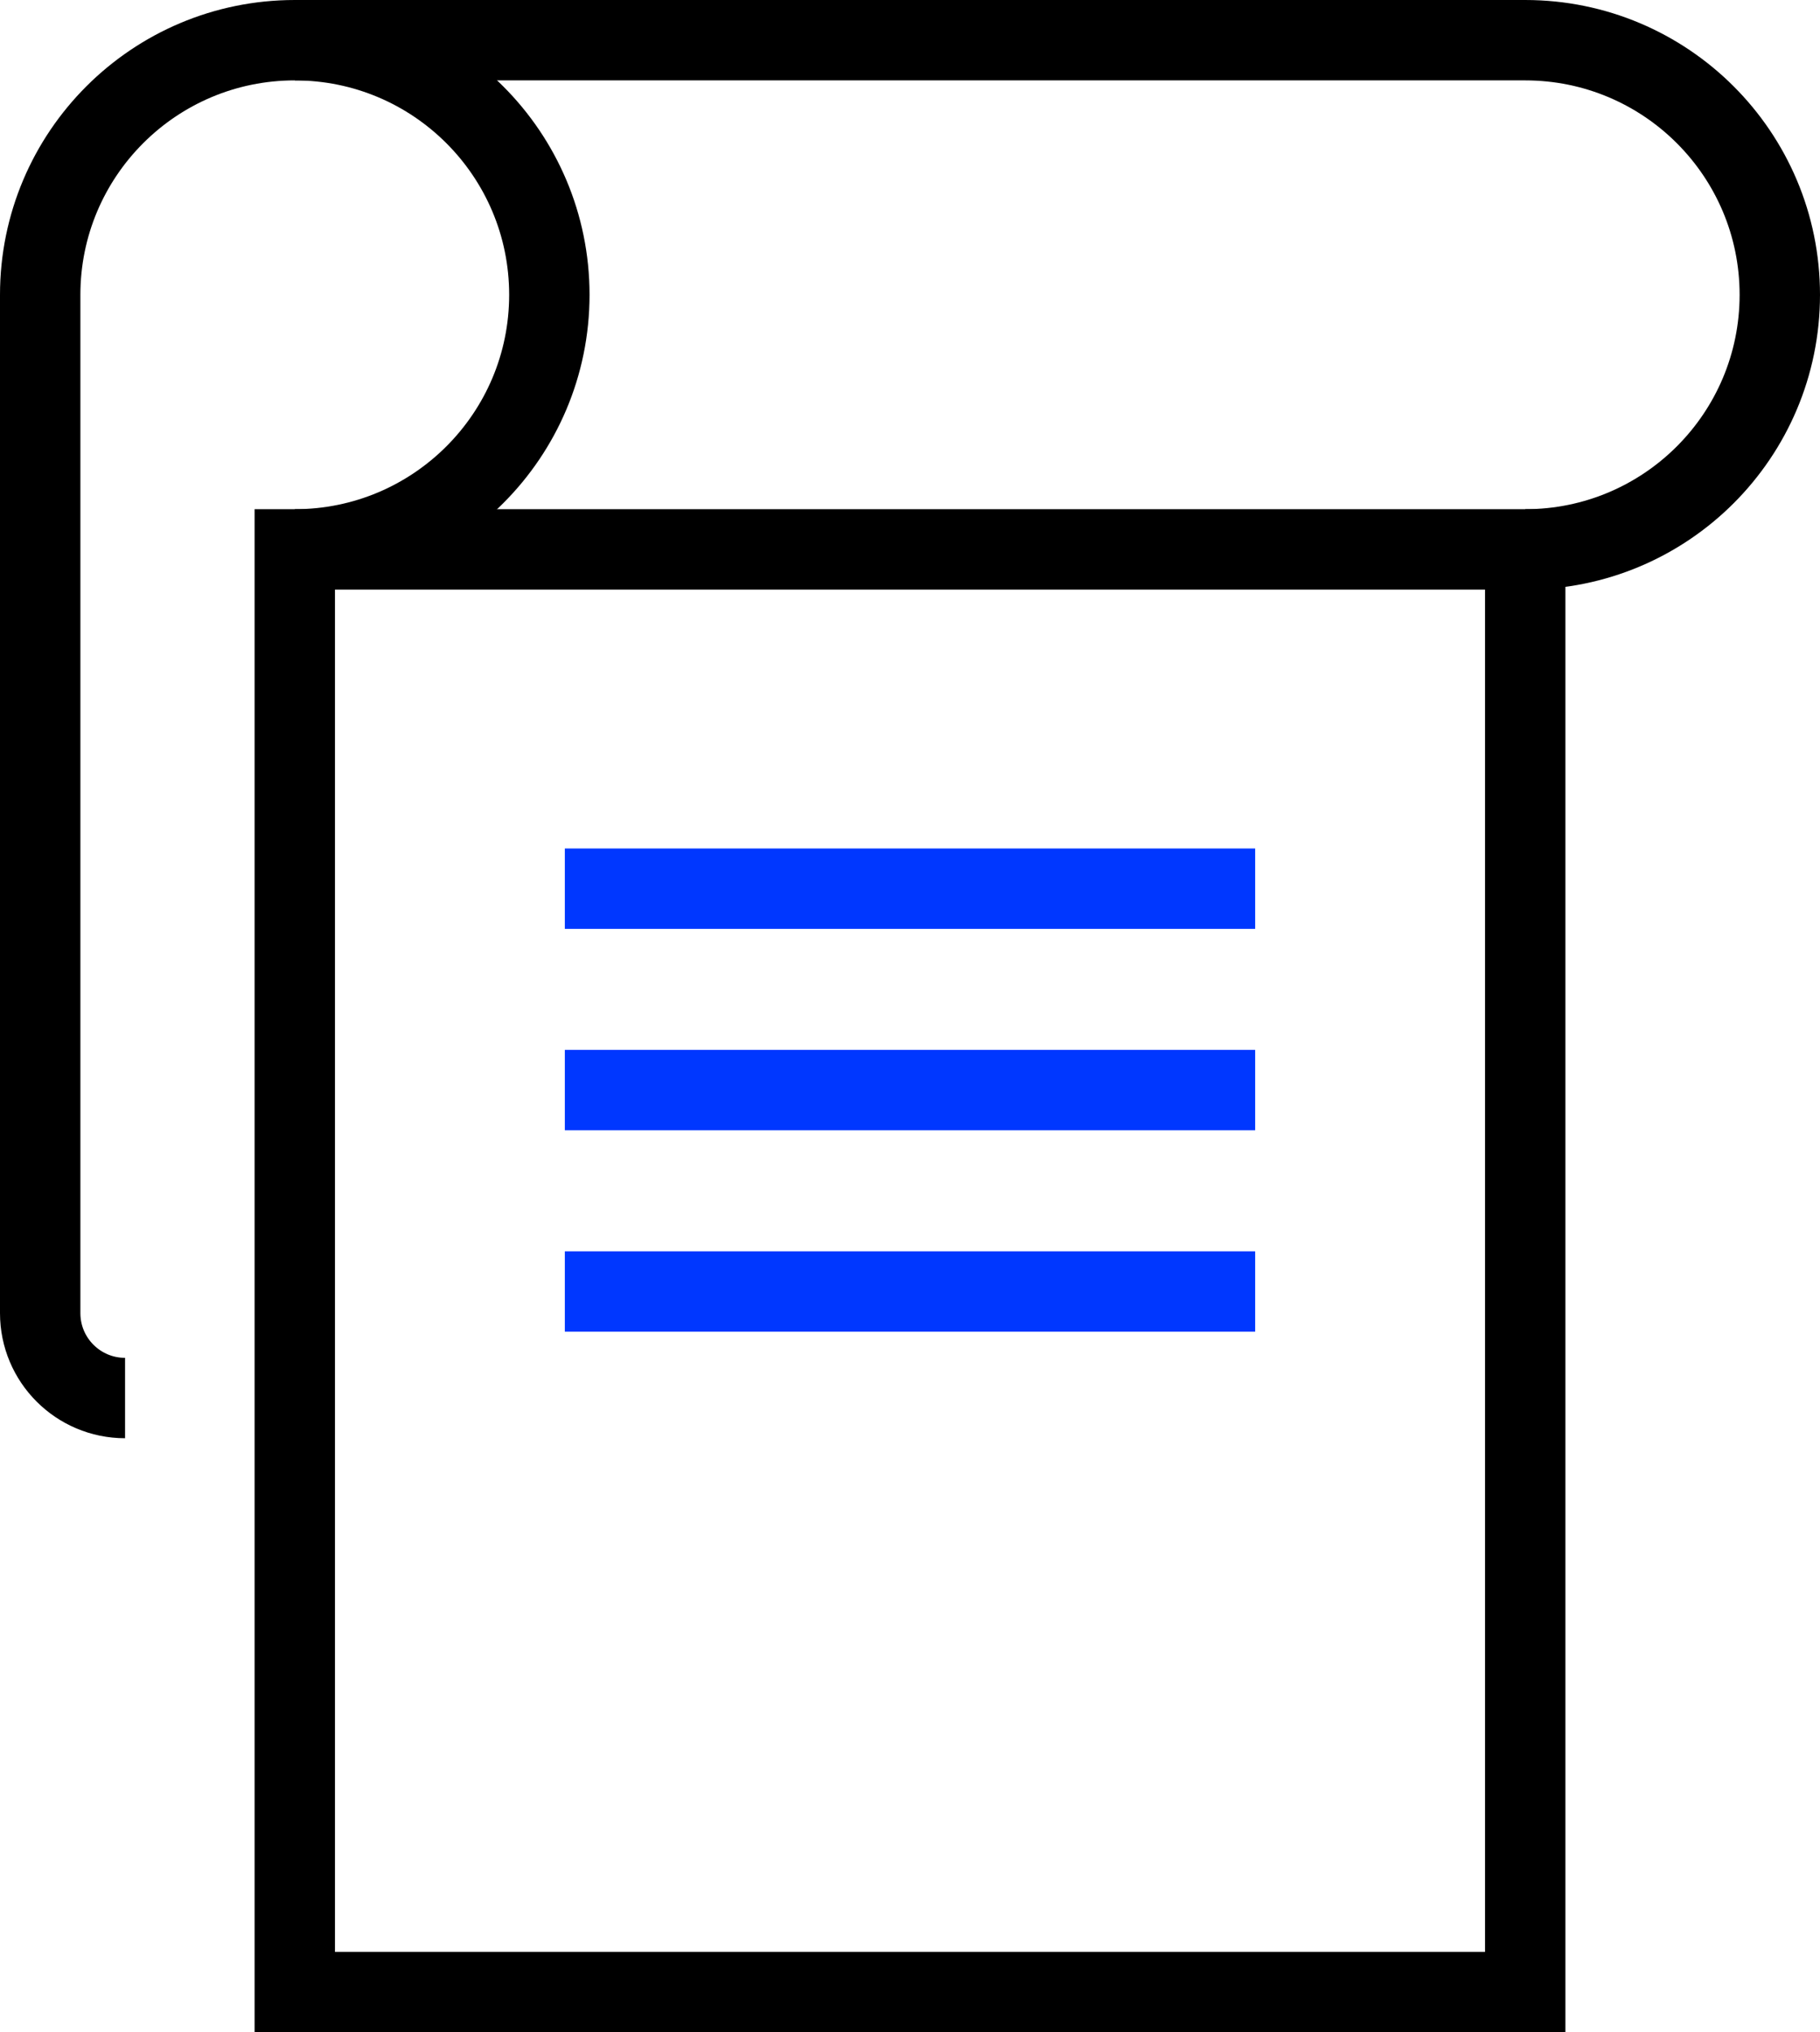
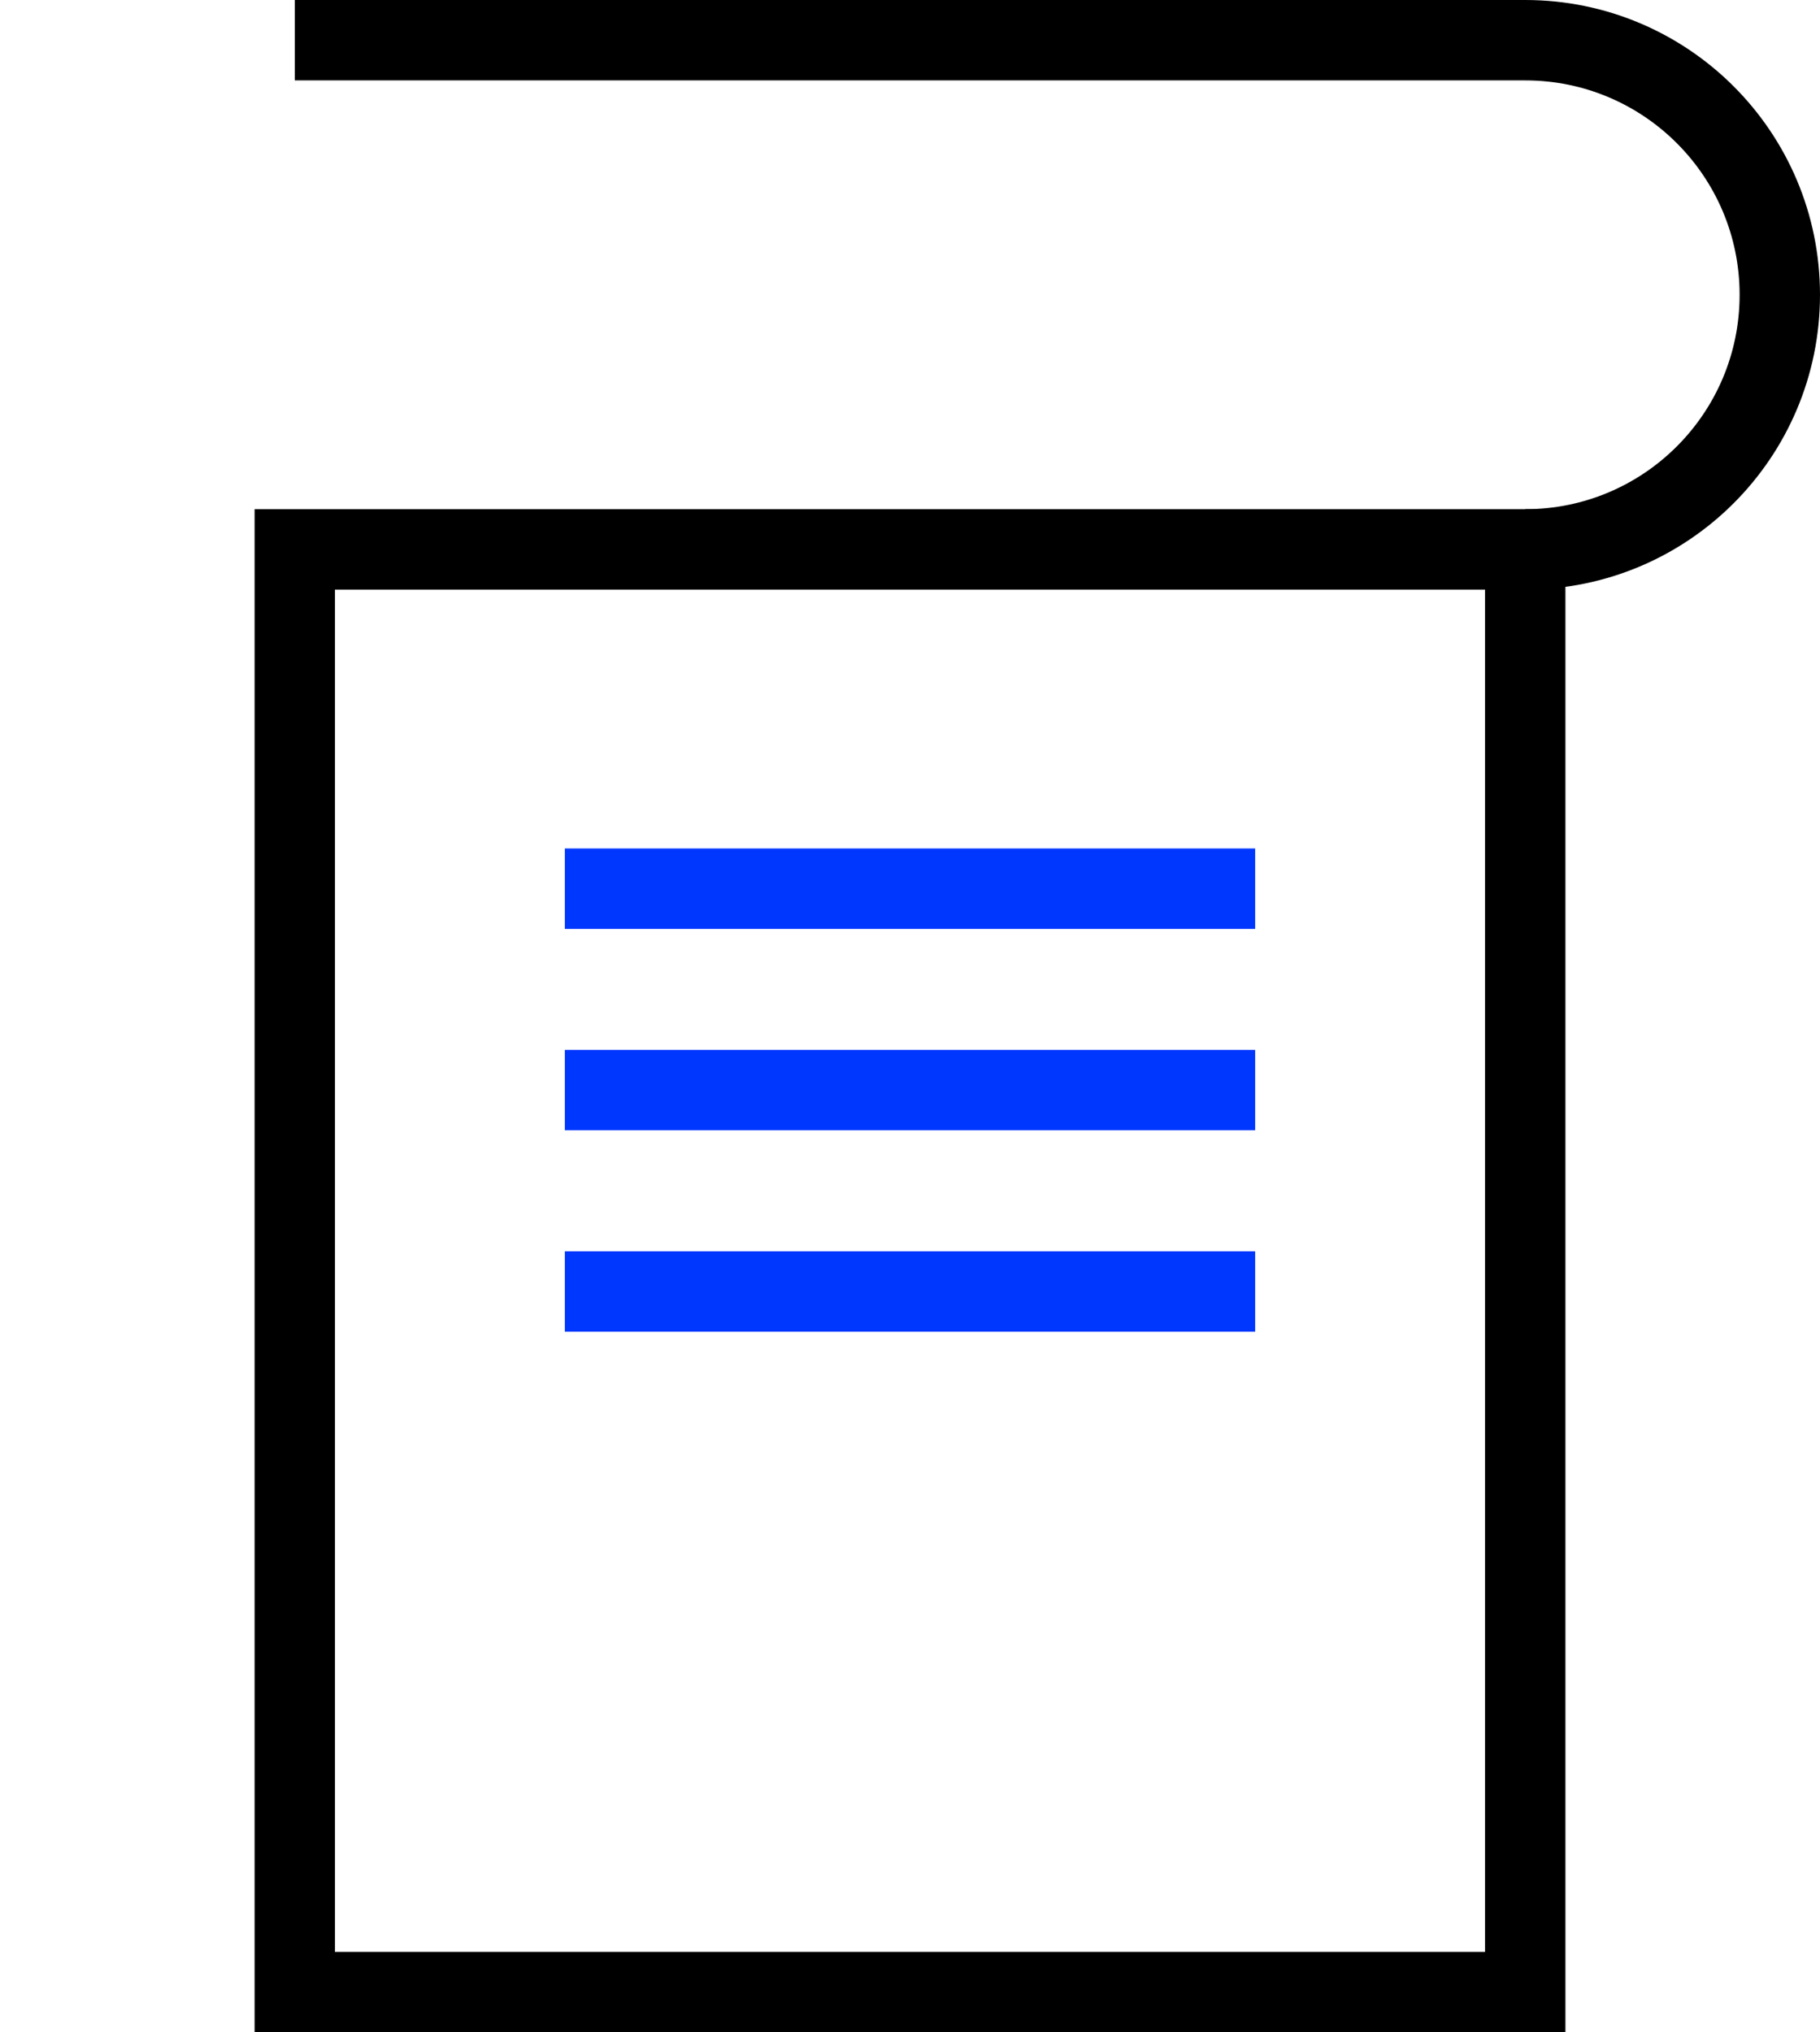
<svg xmlns="http://www.w3.org/2000/svg" id="Capa_2" data-name="Capa 2" viewBox="0 0 792.4 884.76">
  <defs>
    <style>
      .cls-1 {
        stroke: #0037ff;
      }

      .cls-1, .cls-2 {
        fill: none;
        stroke-width: 35px;
      }

      .cls-2 {
        stroke: #000;
      }
    </style>
  </defs>
  <g id="Capa_1-2" data-name="Capa 1">
    <g>
      <g id="Work-Office-Companies_Tasks_task-list-pen" data-name="Work-Office-Companies / Tasks / task-list-pen">
        <g id="Group_93" data-name="Group 93">
          <g id="task-list-pen">
            <path id="Shape_657" data-name="Shape 657" class="cls-2" d="M664.06,239.18v628.08H128.34V239.18h535.72Z" />
-             <path id="Shape_658" data-name="Shape 658" class="cls-2" d="M54.45,608.64c-20.41,0-36.95-16.54-36.95-36.95V128.34c0-61.21,49.63-110.84,110.84-110.84s110.84,49.63,110.84,110.84-49.63,110.84-110.84,110.84" />
            <path id="Shape_659" data-name="Shape 659" class="cls-2" d="M664.06,239.18c61.22,0,110.84-49.63,110.84-110.84s-49.62-110.84-110.84-110.84H128.34" />
          </g>
        </g>
      </g>
      <line class="cls-1" x1="245.92" y1="386.89" x2="546.48" y2="386.89" />
      <line class="cls-1" x1="245.92" y1="474.57" x2="546.48" y2="474.57" />
      <line class="cls-1" x1="245.92" y1="562.26" x2="546.48" y2="562.26" />
    </g>
  </g>
</svg>